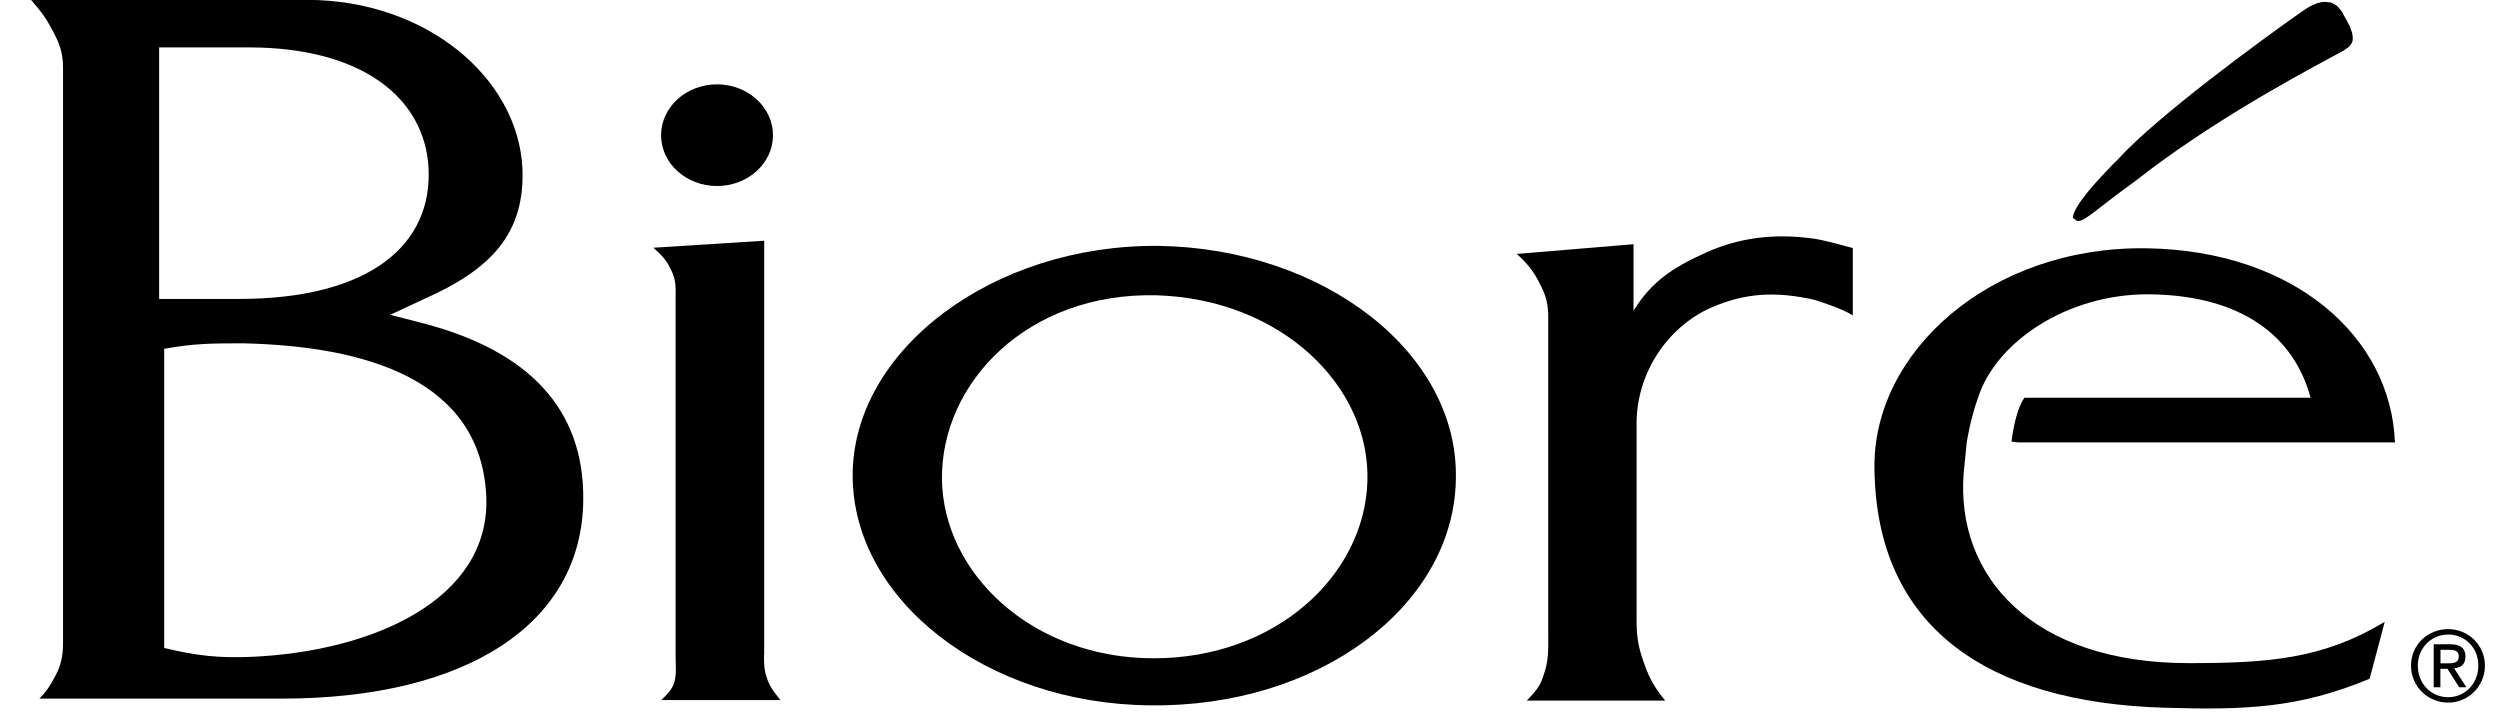
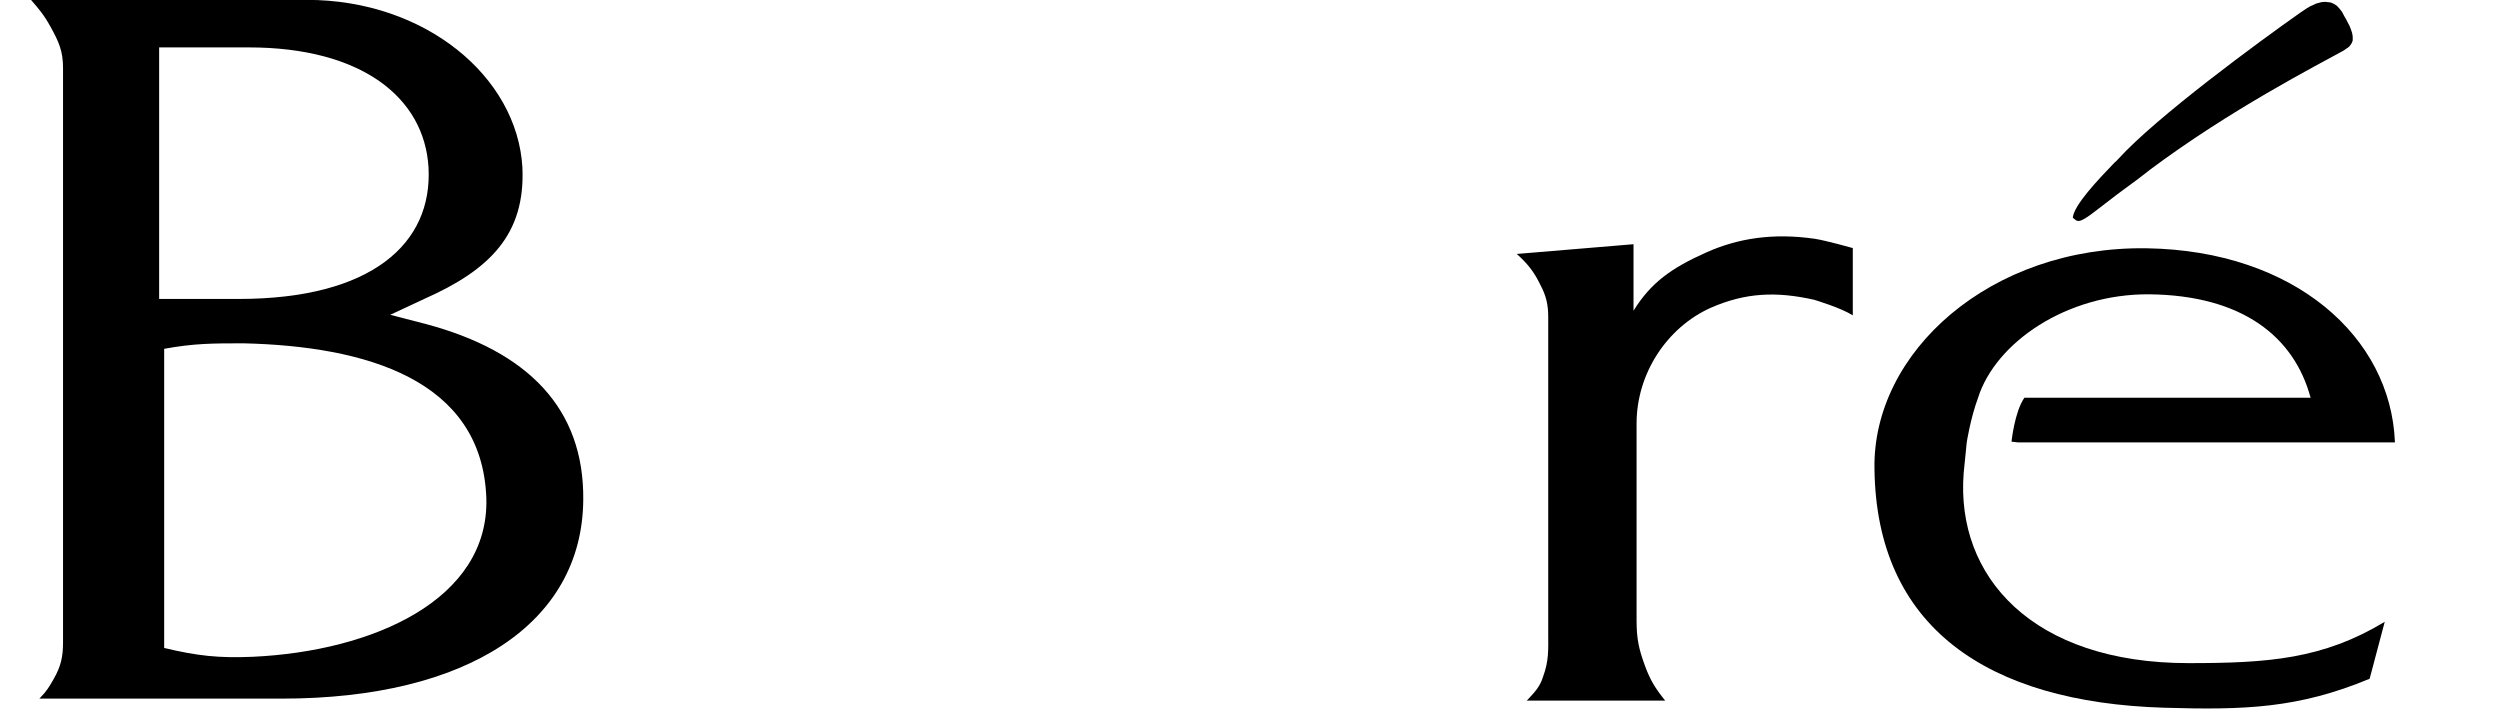
<svg xmlns="http://www.w3.org/2000/svg" width="76" height="22" viewBox="0 0 76 22" fill="none">
-   <path d="M23.226 19.901C23.226 20.185 23.226 20.378 23.322 20.639C23.415 20.899 23.539 21.047 23.725 21.283H20.103C20.292 21.095 20.445 20.951 20.507 20.713C20.571 20.45 20.538 20.235 20.538 19.949V9.145C20.538 8.765 20.571 8.531 20.387 8.176C20.263 7.911 20.106 7.746 19.862 7.531L23.231 7.318V19.903L23.226 19.901Z" fill="black" />
-   <path d="M34.95 21.442C30.001 21.397 25.921 18.257 25.921 14.451C25.921 10.646 30.182 7.425 35.227 7.475C40.241 7.551 44.383 10.736 44.257 14.616C44.166 18.451 40.052 21.516 34.95 21.442ZM28.635 14.566C28.671 17.419 31.364 20.012 35.074 20.012C38.785 20.012 41.478 17.493 41.569 14.64C41.664 11.73 38.94 9.094 35.165 8.977C31.235 8.879 28.607 11.639 28.635 14.566Z" fill="black" />
  <path d="M55.169 9.117C53.995 8.851 53.061 8.897 52.011 9.355C50.683 9.947 49.752 11.349 49.752 12.874V18.863C49.752 19.416 49.819 19.724 50.001 20.223C50.156 20.655 50.316 20.921 50.621 21.298H46.414C46.663 21.038 46.818 20.866 46.906 20.581C47.092 20.08 47.066 19.751 47.066 19.252V9.644C47.066 9.26 47.007 8.997 46.82 8.646C46.634 8.264 46.448 8.025 46.109 7.72L49.659 7.424V9.446C50.184 8.596 50.81 8.145 51.887 7.667C52.849 7.24 53.907 7.078 55.169 7.259C55.513 7.312 56.325 7.541 56.325 7.541V9.587C55.972 9.36 55.169 9.119 55.169 9.119V9.117Z" fill="black" />
  <path d="M61.15 13.426C61.15 13.426 61.243 12.519 61.541 12.092H70.242C69.745 10.239 68.169 8.974 65.328 8.947C62.826 8.931 60.668 10.409 60.133 12.092C59.899 12.729 59.789 13.448 59.789 13.448L59.696 14.374C59.448 17.535 61.794 20.159 66.529 20.159C68.945 20.159 70.614 20.04 72.496 18.903L72.037 20.634C69.867 21.537 68.234 21.587 65.789 21.515C60.403 21.351 57.043 19.061 56.984 14.255C56.919 10.712 60.496 7.474 65.266 7.548C69.745 7.62 72.684 10.239 72.806 13.448H61.336L61.148 13.426H61.15Z" fill="black" />
-   <path d="M20.097 4.111C20.097 3.256 20.863 2.564 21.797 2.564C22.73 2.564 23.499 3.256 23.499 4.111C23.499 4.965 22.735 5.655 21.797 5.655C20.859 5.655 20.097 4.965 20.097 4.111Z" fill="black" />
  <path d="M7.56 1.441C10.984 1.441 12.901 2.957 13.027 5.091C13.154 7.402 11.301 9.088 7.252 9.088H4.838V1.441H7.56ZM0.942 -0.004C1.195 0.287 1.352 0.476 1.539 0.82C1.792 1.276 1.916 1.56 1.916 2.064V19.526C1.916 19.963 1.854 20.25 1.637 20.632C1.505 20.868 1.417 21.016 1.197 21.238H8.568C14.216 21.238 17.7 18.946 17.731 15.2C17.762 12.407 16.036 10.681 12.961 9.854L11.862 9.57L12.899 9.086C14.909 8.197 15.974 7.111 15.881 5.089C15.723 2.331 12.927 -0.004 9.324 -0.004H0.942ZM4.991 10.604C5.901 10.437 6.469 10.437 7.41 10.437C11.082 10.525 14.658 11.518 14.785 15.148C14.873 18.232 11.335 19.796 7.689 19.966C6.658 20.011 5.994 19.939 4.991 19.698V10.604Z" fill="black" />
  <path d="M64.936 5.487C65.005 5.429 65.289 5.222 65.359 5.16C67.799 3.336 70.446 1.979 71.244 1.538C71.272 1.521 71.325 1.48 71.351 1.464C71.38 1.447 71.389 1.442 71.425 1.406C71.49 1.325 71.511 1.28 71.523 1.223C71.533 1.039 71.495 0.969 71.433 0.802C71.387 0.716 71.373 0.683 71.318 0.58C71.306 0.566 71.277 0.502 71.256 0.473C71.234 0.432 71.22 0.396 71.194 0.356C71.16 0.308 71.093 0.225 71.036 0.172C70.919 0.091 70.84 0.06 70.764 0.067C70.697 0.05 70.637 0.057 70.573 0.065C70.573 0.065 70.532 0.074 70.477 0.091C70.408 0.105 70.38 0.122 70.308 0.158C70.308 0.158 70.239 0.165 69.916 0.394C68.699 1.249 65.554 3.553 64.387 4.842C64.377 4.856 64.299 4.933 64.284 4.94C63.792 5.453 63.052 6.224 63.012 6.618C63.162 6.738 63.172 6.829 63.728 6.396C64.382 5.888 64.382 5.893 64.934 5.487H64.936Z" fill="black" />
-   <path d="M74.425 19.125C75.031 19.125 75.542 19.605 75.542 20.235C75.542 20.866 75.031 21.36 74.425 21.36C73.818 21.36 73.295 20.878 73.295 20.235C73.295 19.593 73.813 19.125 74.425 19.125ZM74.425 21.195C74.938 21.195 75.341 20.782 75.341 20.235C75.341 19.689 74.938 19.29 74.425 19.29C73.911 19.29 73.501 19.701 73.501 20.235C73.501 20.782 73.904 21.195 74.425 21.195ZM73.988 19.586H74.491C74.802 19.586 74.95 19.71 74.95 19.961C74.95 20.212 74.799 20.295 74.606 20.317L74.978 20.892H74.759L74.403 20.331H74.188V20.892H73.985V19.586H73.988ZM74.191 20.166H74.401C74.582 20.166 74.747 20.157 74.747 19.951C74.747 19.777 74.597 19.753 74.456 19.753H74.191V20.166Z" fill="black" />
</svg>